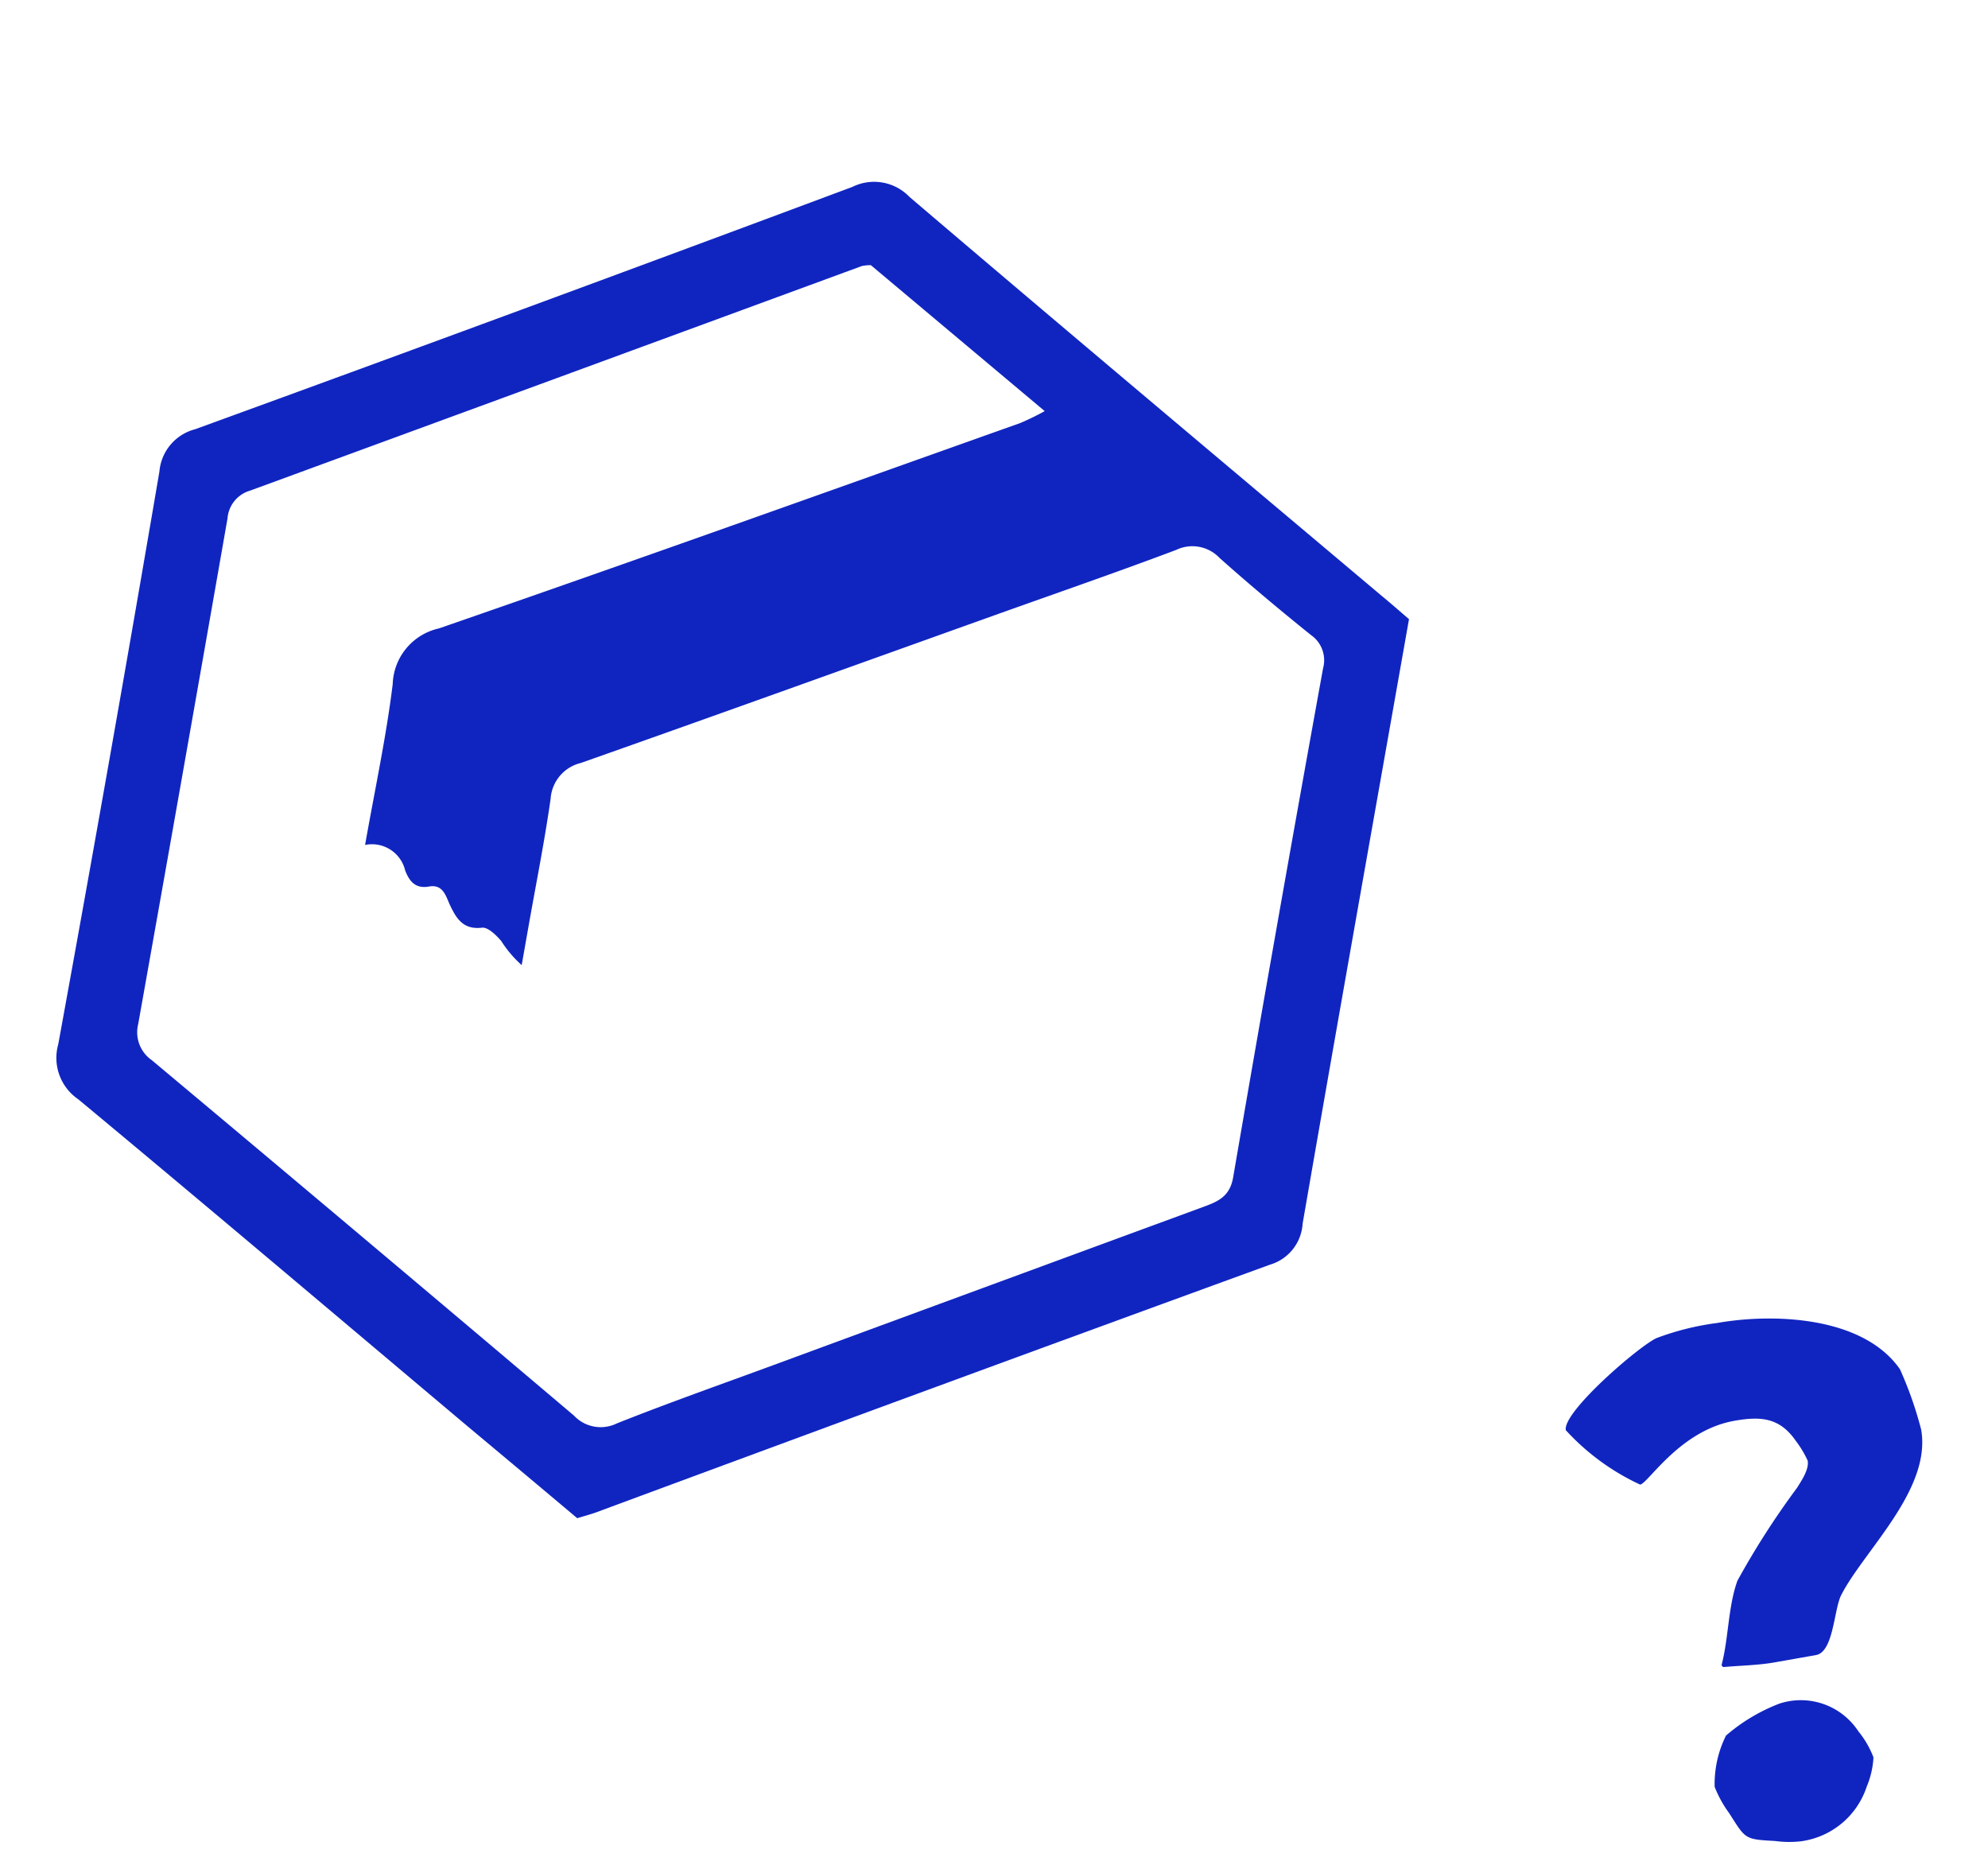
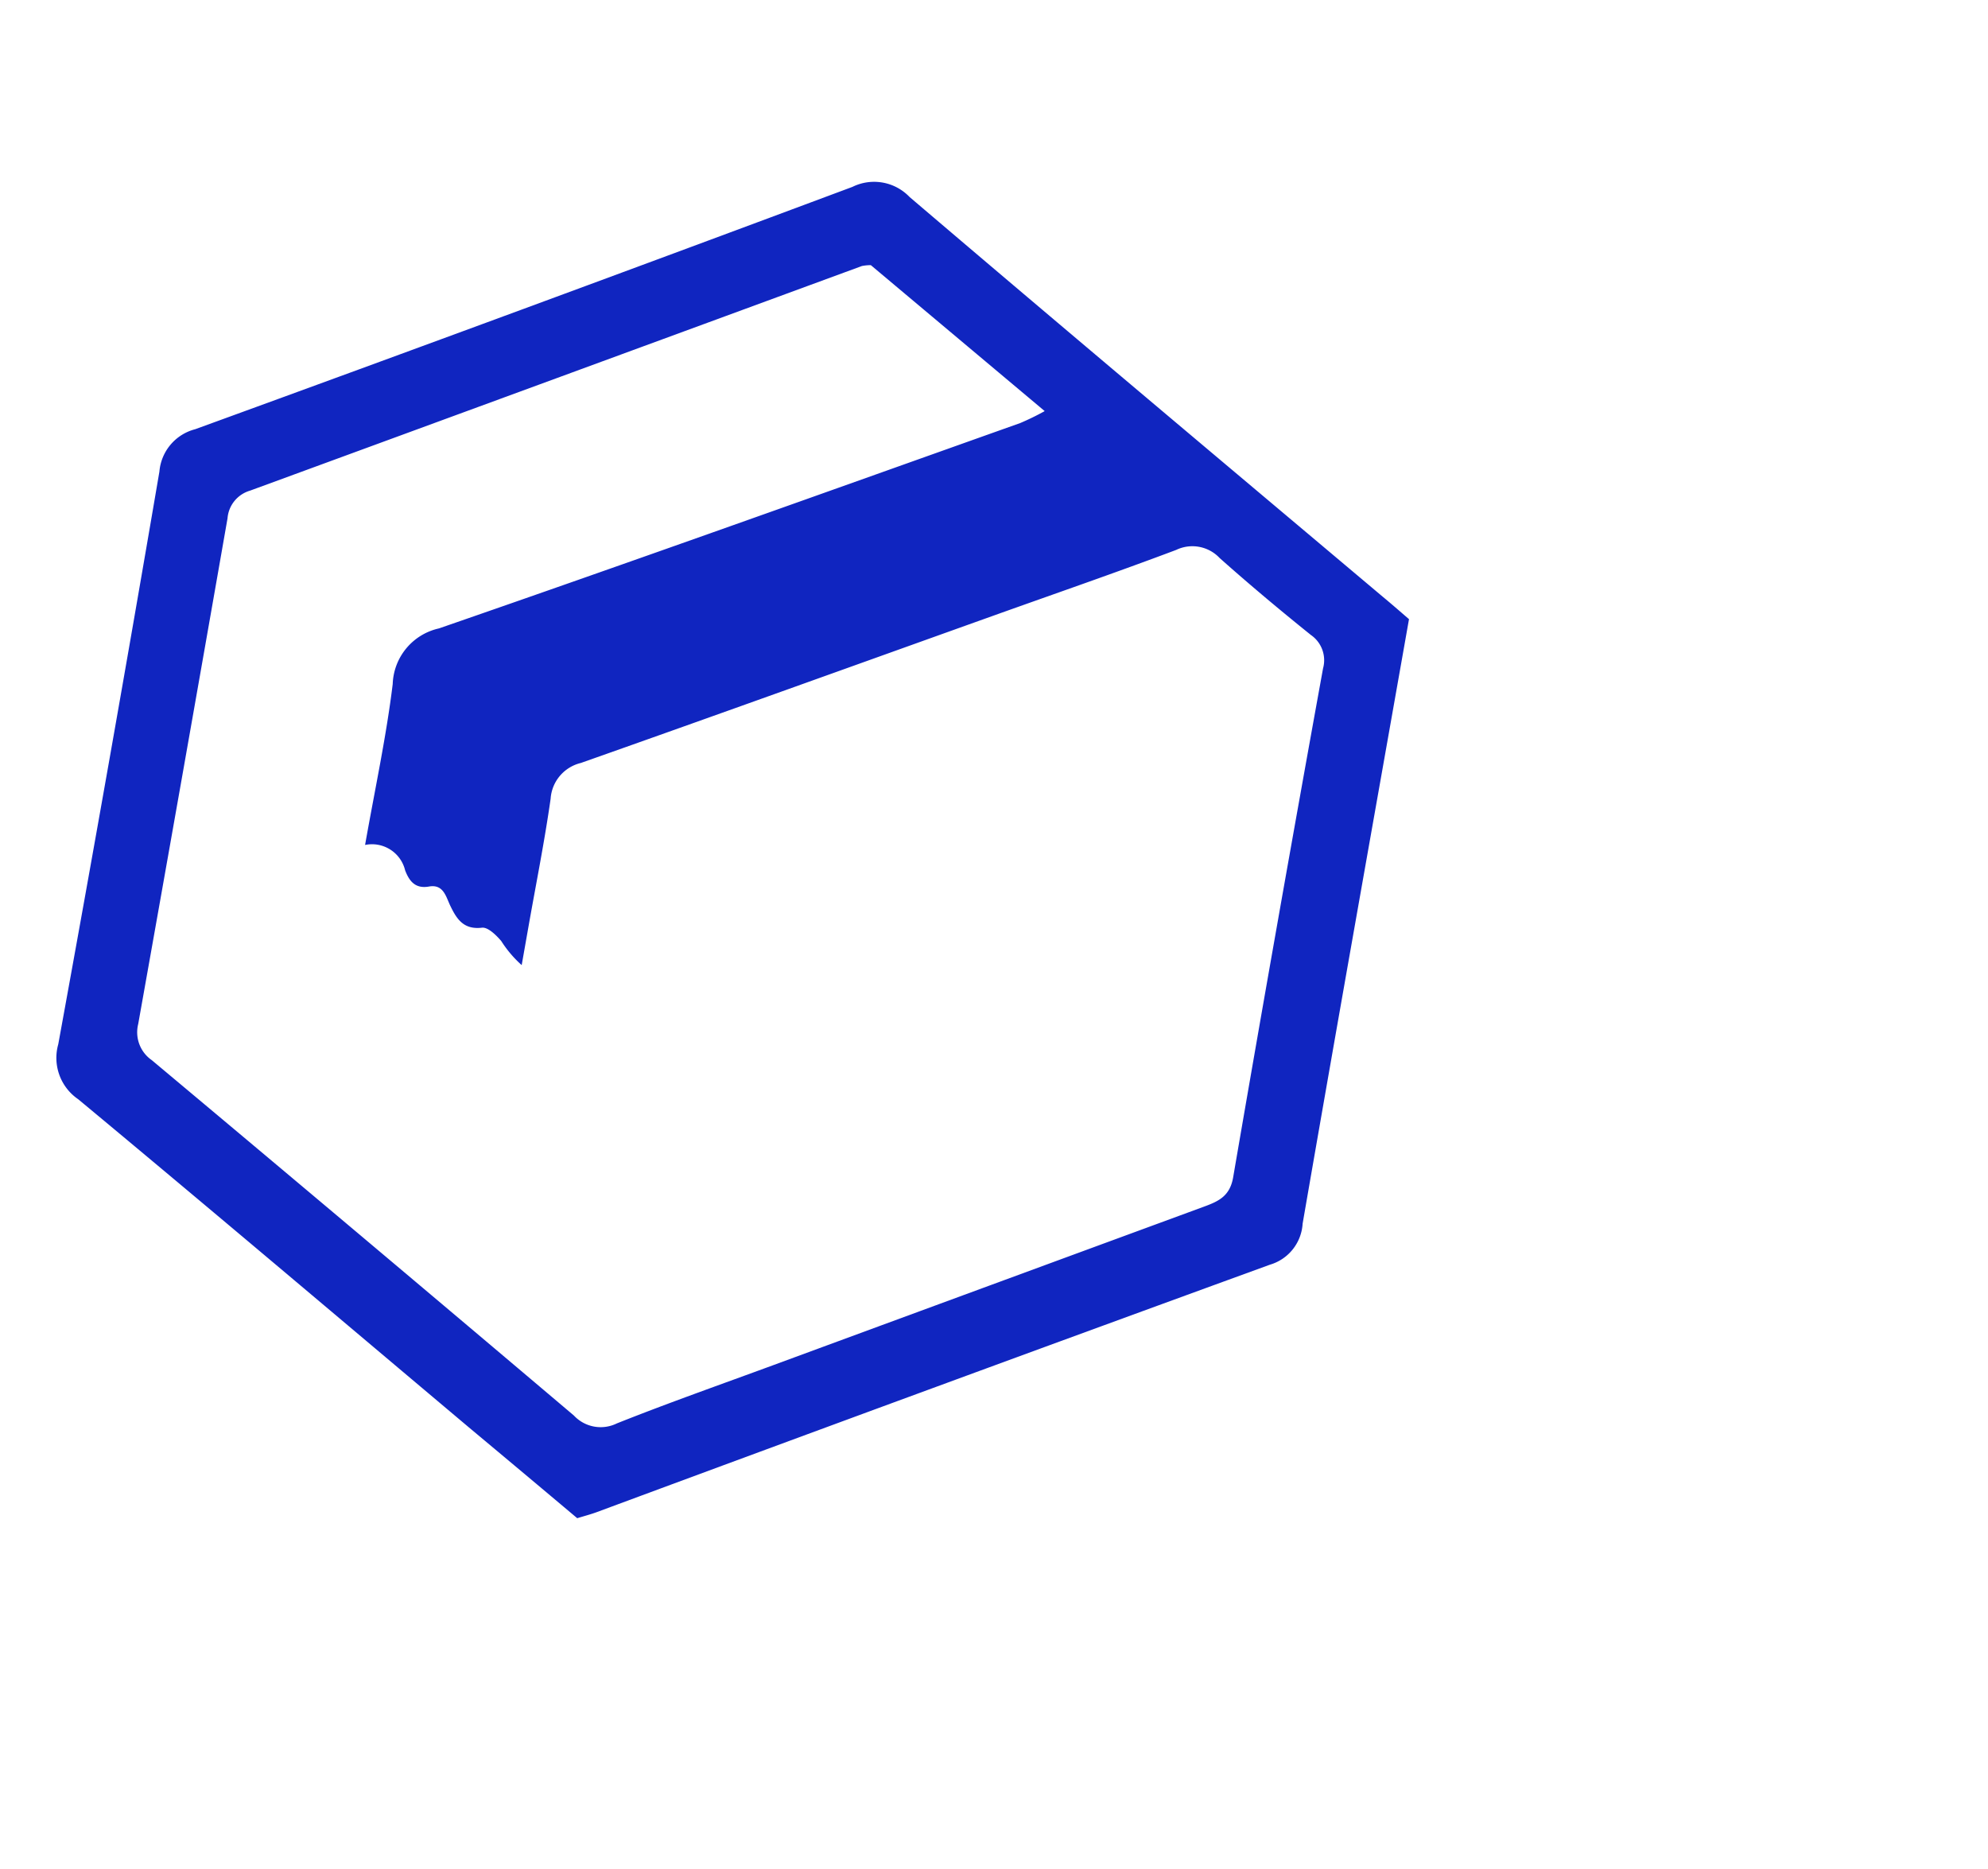
<svg xmlns="http://www.w3.org/2000/svg" width="45.899" height="43.146" viewBox="0 0 45.899 43.146">
  <defs>
    <style>.a{fill:#1025c0;}</style>
  </defs>
  <g transform="translate(-749.211 -2015.732)">
    <path class="a" d="M3250.565,2196.406v.665c0,4.5-.007,9,.009,13.5a1.053,1.053,0,0,1-.58,1.065q-7.16,4.14-14.3,8.322c-.128.075-.263.137-.426.22q-1.382-.8-2.767-1.594c-3.417-1.978-6.828-3.968-10.258-5.924a1.155,1.155,0,0,1-.674-1.169q.039-6.71,0-13.421a1.105,1.105,0,0,1,.643-1.107q7-4.045,13.967-8.147a1.131,1.131,0,0,1,1.338,0c4.112,2.415,8.244,4.8,12.369,7.19C3250.1,2196.127,3250.315,2196.257,3250.565,2196.406Zm-22.822,9.322c0-1.339.047-2.556-.018-3.767a1.363,1.363,0,0,1,.828-1.45c4.143-2.306,8.262-4.657,12.386-7a5.906,5.906,0,0,0,.51-.371l-4.538-2.619a1.1,1.1,0,0,0-.2.056q-6.5,3.783-13.006,7.562a.724.724,0,0,0-.4.719q.01,5.925,0,11.851a.782.782,0,0,0,.453.767q5.52,3.176,11.022,6.382a.846.846,0,0,0,1.009.006c1.1-.68,2.224-1.312,3.339-1.962q4.569-2.663,9.139-5.323c.312-.181.544-.345.542-.783q-.028-5.963,0-11.925a.708.708,0,0,0-.409-.711c-.805-.442-1.6-.9-2.384-1.383a.864.864,0,0,0-1.021-.01c-1.281.759-2.584,1.483-3.878,2.221-2.933,1.673-5.862,3.353-8.8,5.012a.912.912,0,0,0-.542.935c.033.993.01,1.987.01,2.981v.915a2.674,2.674,0,0,1-.562-.466c-.139-.114-.358-.264-.49-.225-.4.12-.6-.082-.8-.359-.138-.185-.243-.483-.569-.364-.307.113-.474-.048-.609-.272A.787.787,0,0,0,3227.743,2205.729Z" transform="matrix(0.985, 0.174, -0.174, 0.985, -2037.89, -699.033)" />
-     <path class="a" d="M-1.328-4.256c.384.032.8.1,1.184.1H.832c.416,0,.592-.976.816-1.264.688-.912,2.48-2.032,2.48-3.44a8.642,8.642,0,0,0-.24-1.456C3.264-11.664,1.248-12.1-.08-12.1a6.233,6.233,0,0,0-1.44.1c-.432.112-2.432,1.3-2.432,1.728A5.4,5.4,0,0,0-2.48-8.736c.192,0,1.12-1.072,2.4-1.072.624,0,1.04.112,1.312.7a2.421,2.421,0,0,1,.192.5c0,.208-.224.432-.352.576A18.7,18.7,0,0,0-.656-6.16c-.32.56-.432,1.28-.7,1.856ZM-.192-3.2a4.17,4.17,0,0,0-1.344.512A2.5,2.5,0,0,0-2-1.568a2.655,2.655,0,0,0,.224.656c.272.656.24.656.928.816A2.423,2.423,0,0,0-.256.016,1.858,1.858,0,0,0,1.456-.96a2.032,2.032,0,0,0,.272-.64,2.177,2.177,0,0,0-.24-.656A1.587,1.587,0,0,0-.192-3.2Z" transform="matrix(0.985, -0.174, 0.174, 0.985, 791.042, 2058.177)" />
  </g>
</svg>